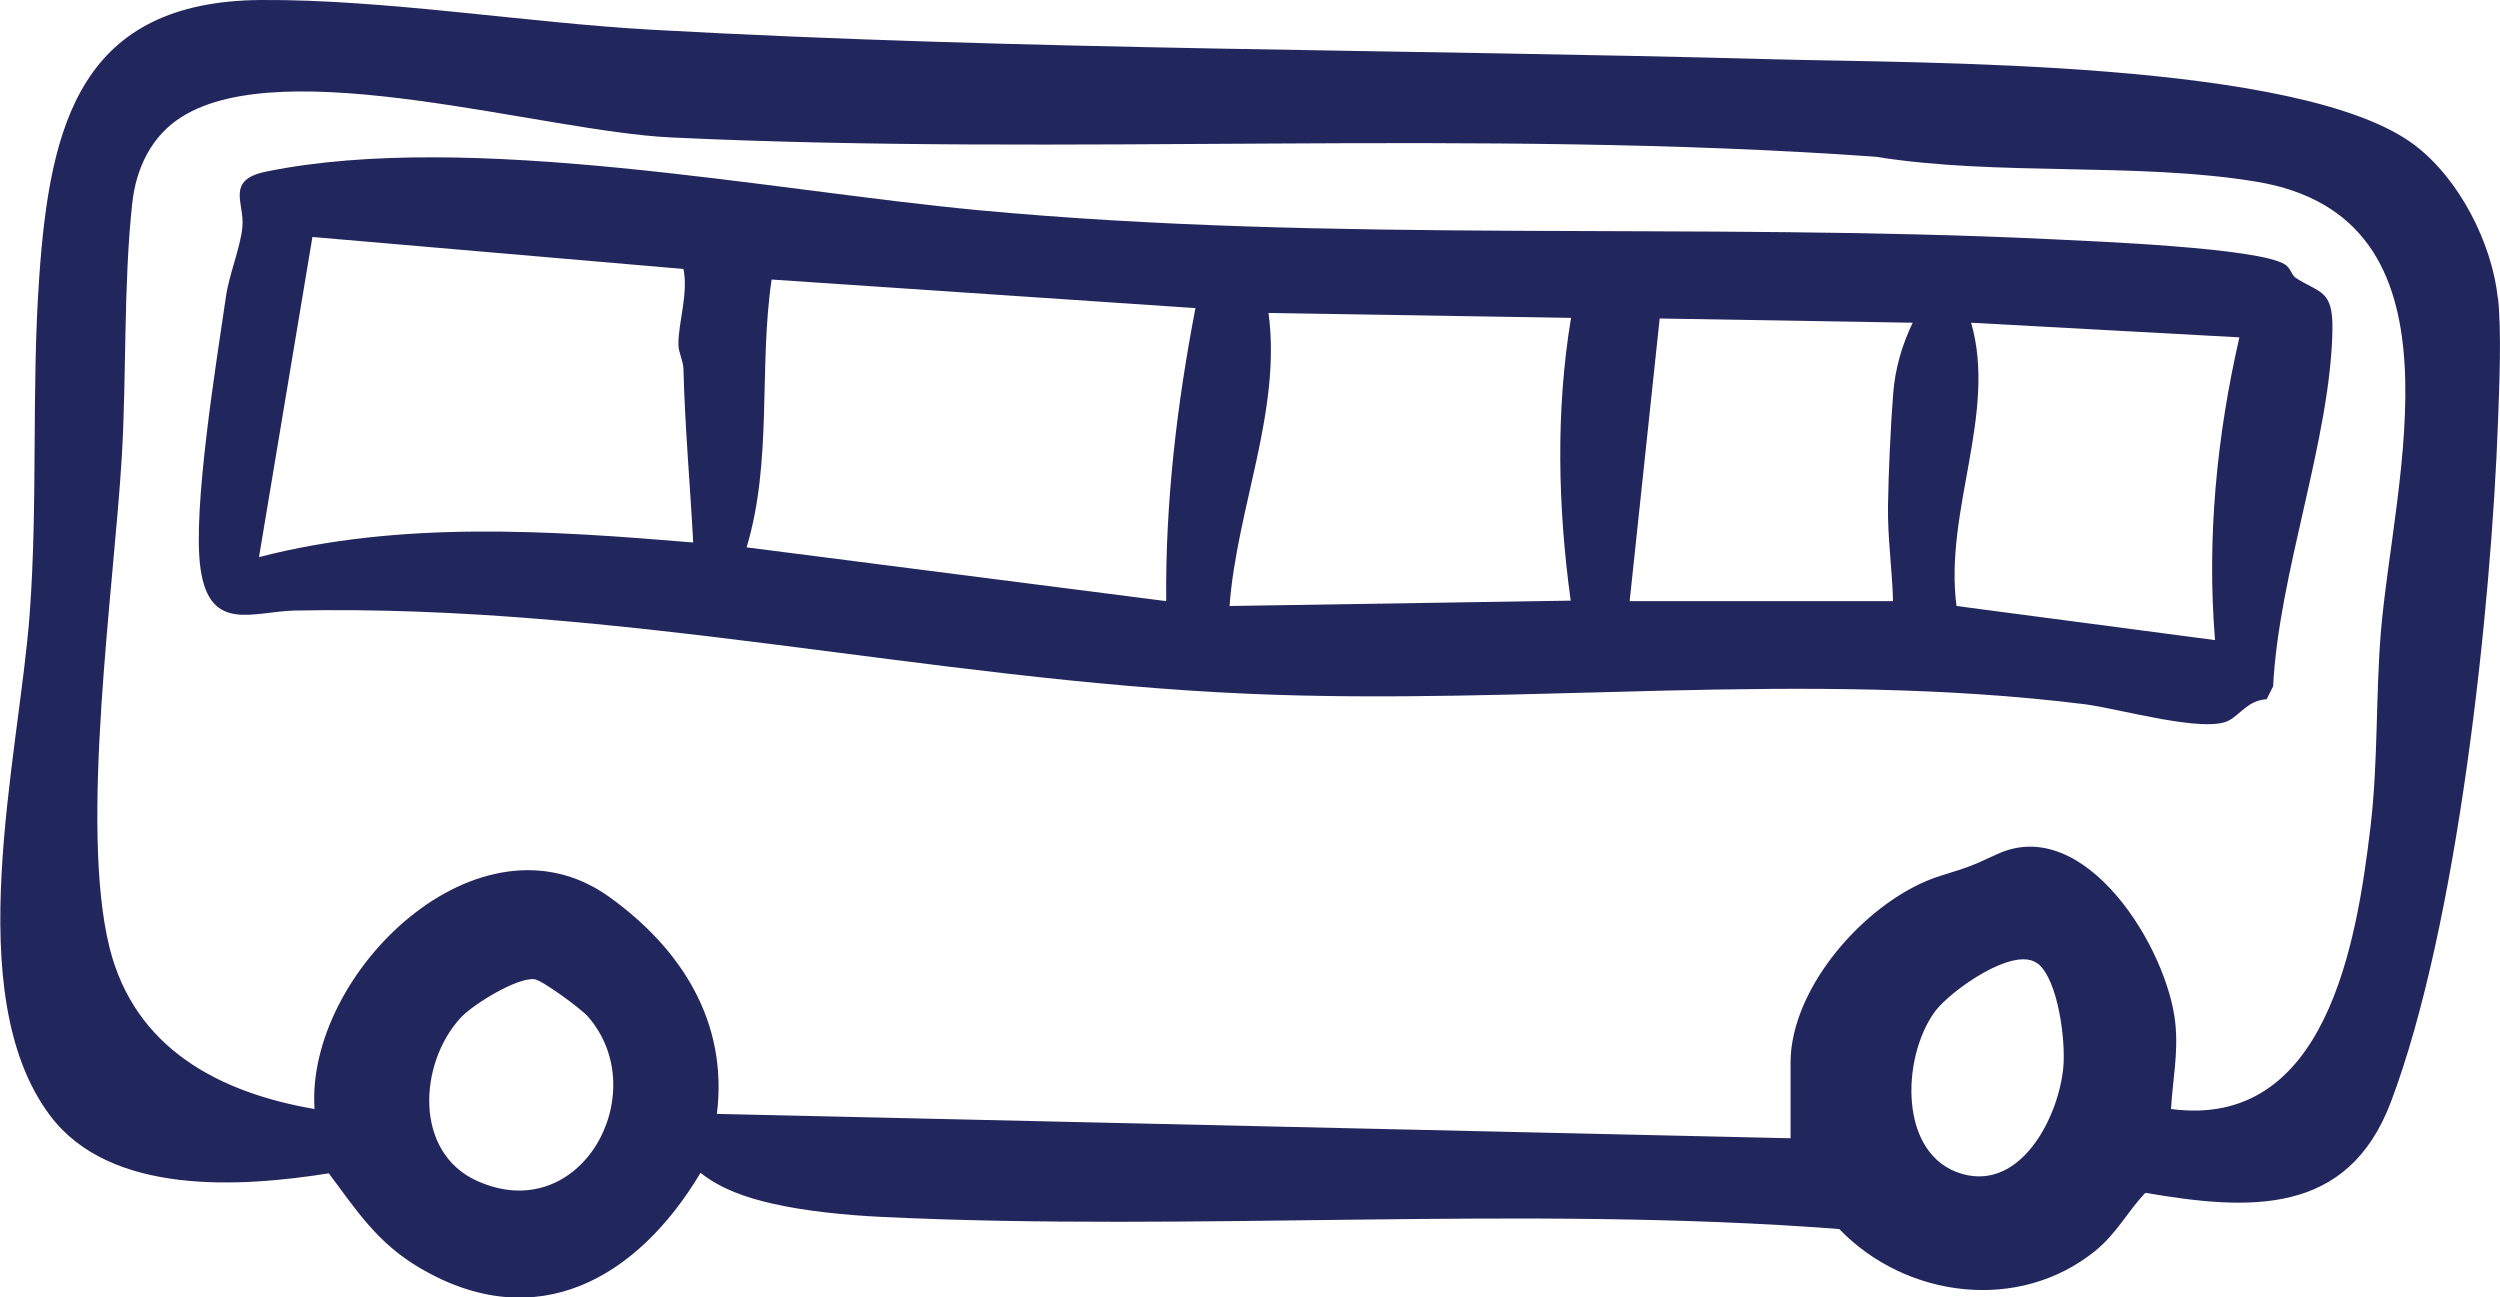
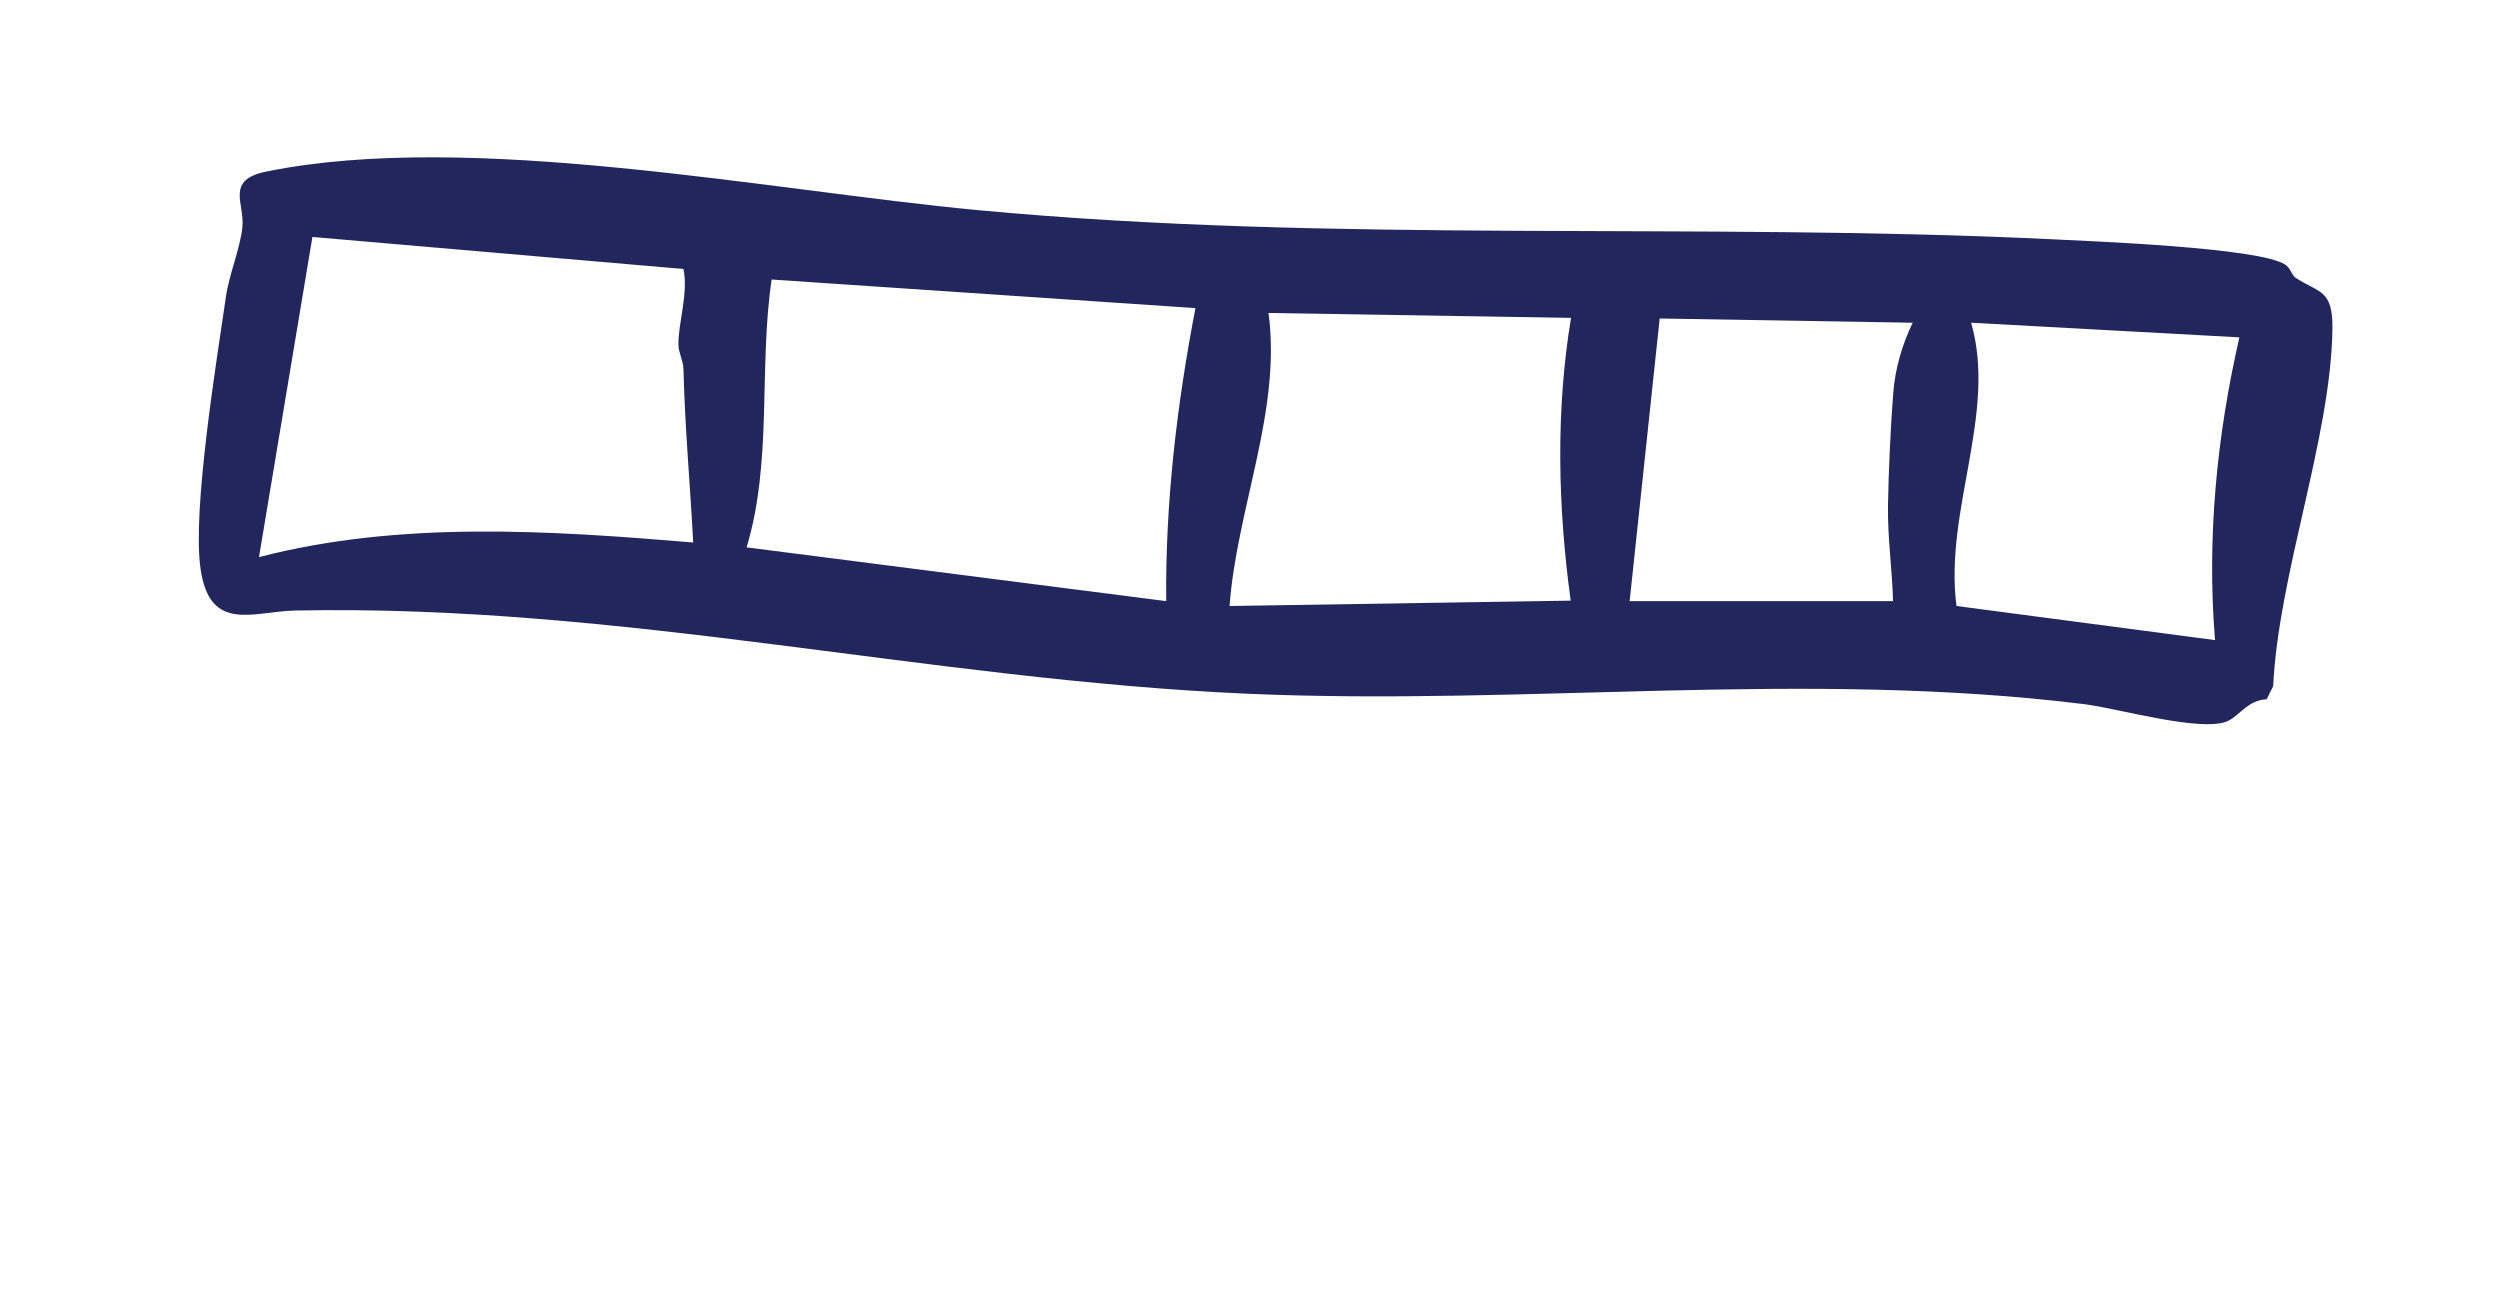
<svg xmlns="http://www.w3.org/2000/svg" width="738" height="383" viewBox="0 0 738 383" fill="none">
  <g clip-path="url(#clip0_53_115)">
-     <path d="M737.425 88.078C738.479 98.147 737.808 113.634 737.425 124.135C735.411 179.945 725.489 273.201 705.788 325.32C693.037 359.026 664.037 357.396 633.311 352.122C627.894 357.828 624.97 363.965 618.595 369.191C596.066 387.555 562.607 383.24 542.954 362.814C449.961 355.67 353.086 363.725 259.997 359.218C249.979 358.739 237.659 357.54 227.929 355.287C220.355 353.561 212.925 351.067 206.79 346.225C188.239 377.342 158.424 394.555 123.959 374.322C111.4 366.938 105.312 357.396 97.067 346.368C71.039 350.492 32.643 353.033 14.812 329.347C-12.223 293.387 5.656 223.385 8.772 181.095C11.217 148.06 9.251 114.593 11.6 81.558C14.764 36.44 23.967 0.336 77.127 -5.30036e-05C113.317 -0.24 155.404 6.713 192.361 8.774C302.659 14.911 413.052 14.48 523.493 17.501C567.353 18.699 679.472 17.644 712.786 42.816C725.968 52.789 735.651 71.728 737.377 88.126L737.425 88.078ZM528.574 336.012V313.669C528.574 290.942 551.87 265.051 572.866 258.53C581.446 255.845 581.446 255.893 589.547 252.153C615.527 240.118 640.07 280.106 642.179 302.305C643.042 311.128 641.364 318.751 640.885 327.381C686.71 333.471 695.674 278.38 699.748 244.29C702.049 225.015 701.282 205.692 702.816 186.801C706.555 141.156 729.995 64.105 665.906 53.605C630.579 47.803 589.595 52.07 553.692 46.269C436.012 37.878 315.265 46.173 197.922 40.563C160.149 38.741 84.173 15.343 53.687 34.474C44.627 40.132 40.121 49.769 39.019 60.173C36.43 84.099 37.389 110.709 35.951 134.923C33.602 174.143 23.392 244.002 32.356 279.818C39.786 309.449 64.616 322.539 92.849 327.381C90.165 287.106 141.599 237.337 179.85 264.763C201.085 280.01 214.986 301.634 211.631 328.82L528.478 336.012H528.574ZM601.626 284.565C594.772 278.811 575.598 292.62 571.188 298.613C561.265 312.182 560.355 341.19 579.289 346.56C596.737 351.499 607.81 329.539 609.104 314.915C609.775 307.34 607.666 289.599 601.674 284.517L601.626 284.565ZM135.942 300.483C123.575 314.004 122.137 340.231 140.88 348.622C171.606 362.431 193.128 322.395 173.523 300.052C171.558 297.798 160.053 289.36 157.8 289.072C152.623 288.449 139.489 296.6 135.942 300.483Z" fill="#21275D" />
    <path d="M677.363 81.797C684.553 86.64 688.771 85.154 688.532 97.428C687.956 129.696 672.665 169.301 671.035 202.576L669.118 206.412C663.654 206.747 661.401 210.823 658.045 212.645C650.999 216.576 625.354 209.144 615.479 207.898C532.936 197.637 450.585 208.425 367.993 204.781C273.61 200.61 183.493 178.267 87.097 180.232C74.826 180.472 61.931 186.993 59.199 167.91C56.707 150.649 63.897 106.922 66.677 87.695C67.636 80.934 70.991 73.119 71.566 66.886C72.189 59.934 66.485 53.077 78.661 50.632C138.818 38.406 226.826 56.242 288.806 62.043C393.974 71.92 500.149 65.543 605.701 70.626C618.212 71.249 666.961 73.119 674.583 78.106C676.069 79.064 676.596 81.174 677.363 81.702V81.797ZM201.709 79.4L92.226 69.955L76.456 164.458C118.111 153.67 162.115 156.595 204.633 160.143C203.722 142.978 202.188 126.148 201.756 108.983C201.709 106.538 200.27 104.045 200.27 101.695C200.223 95.079 203.242 86.736 201.756 79.4H201.709ZM352.894 90.955L227.785 82.517C223.95 108.456 228.072 136.025 220.403 161.581L344.266 177.452C343.978 148.444 347.429 119.34 352.894 90.955ZM463.767 93.832L374.465 92.394C378.347 121.114 365.117 150.026 362.96 178.89L463.671 177.308C459.884 149.786 459.213 121.306 463.767 93.832ZM481.071 177.452H558.821C558.581 167.958 557.191 158.848 557.335 149.259C557.479 139.669 558.102 125.909 558.869 116.175C559.444 108.792 561.457 101.887 564.621 95.27L489.939 94.024L481.071 177.452ZM661.065 99.586L581.877 95.27C589.595 122.025 573.872 150.841 577.563 178.89L653.875 188.959C651.43 158.992 654.354 128.881 661.065 99.586Z" fill="#21275D" />
  </g>
  <defs>
    <clipPath id="clip0_53_115">
      <rect width="738" height="383" fill="white" />
    </clipPath>
  </defs>
</svg>